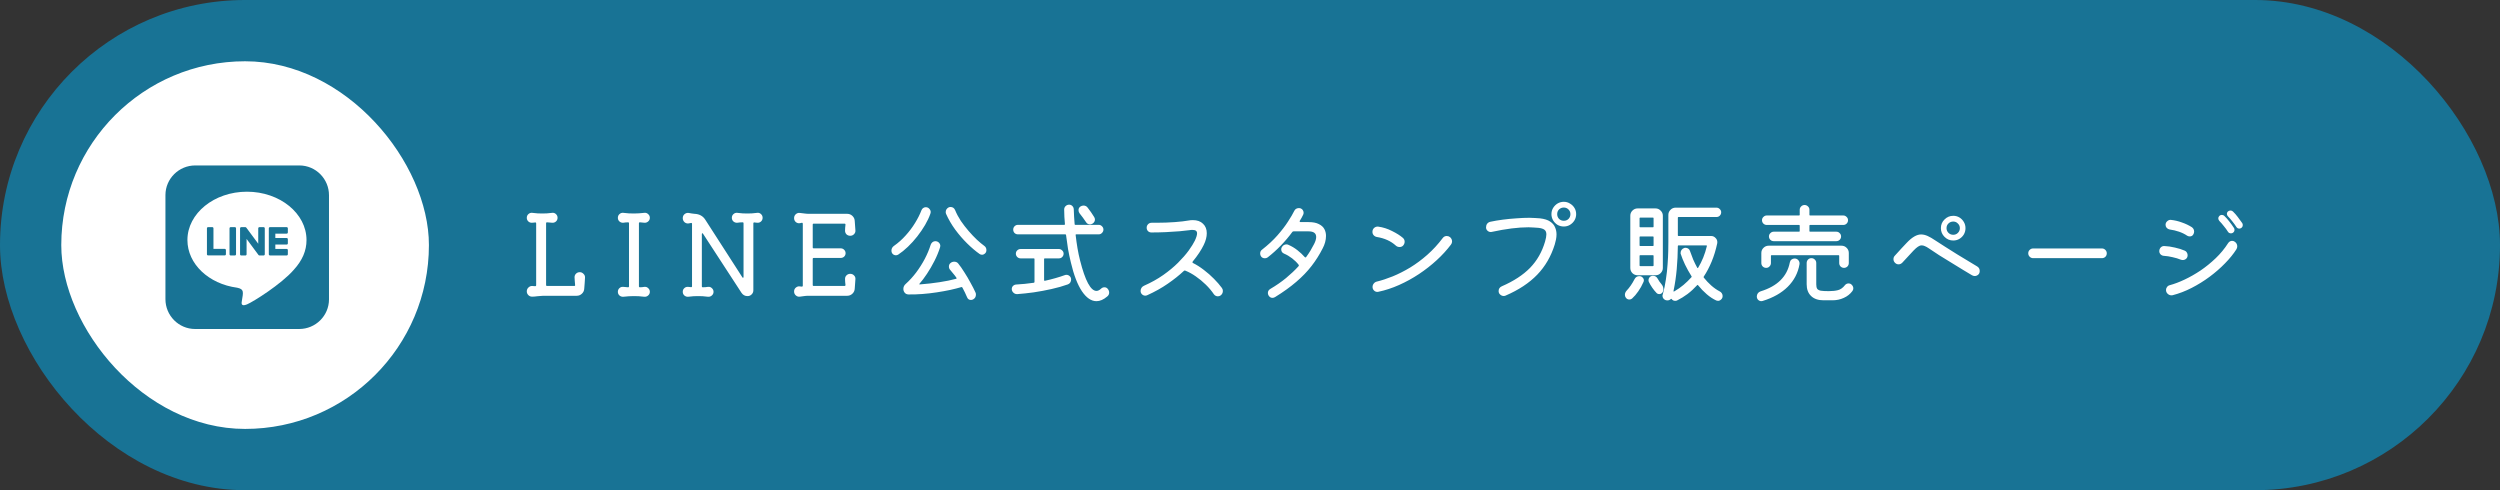
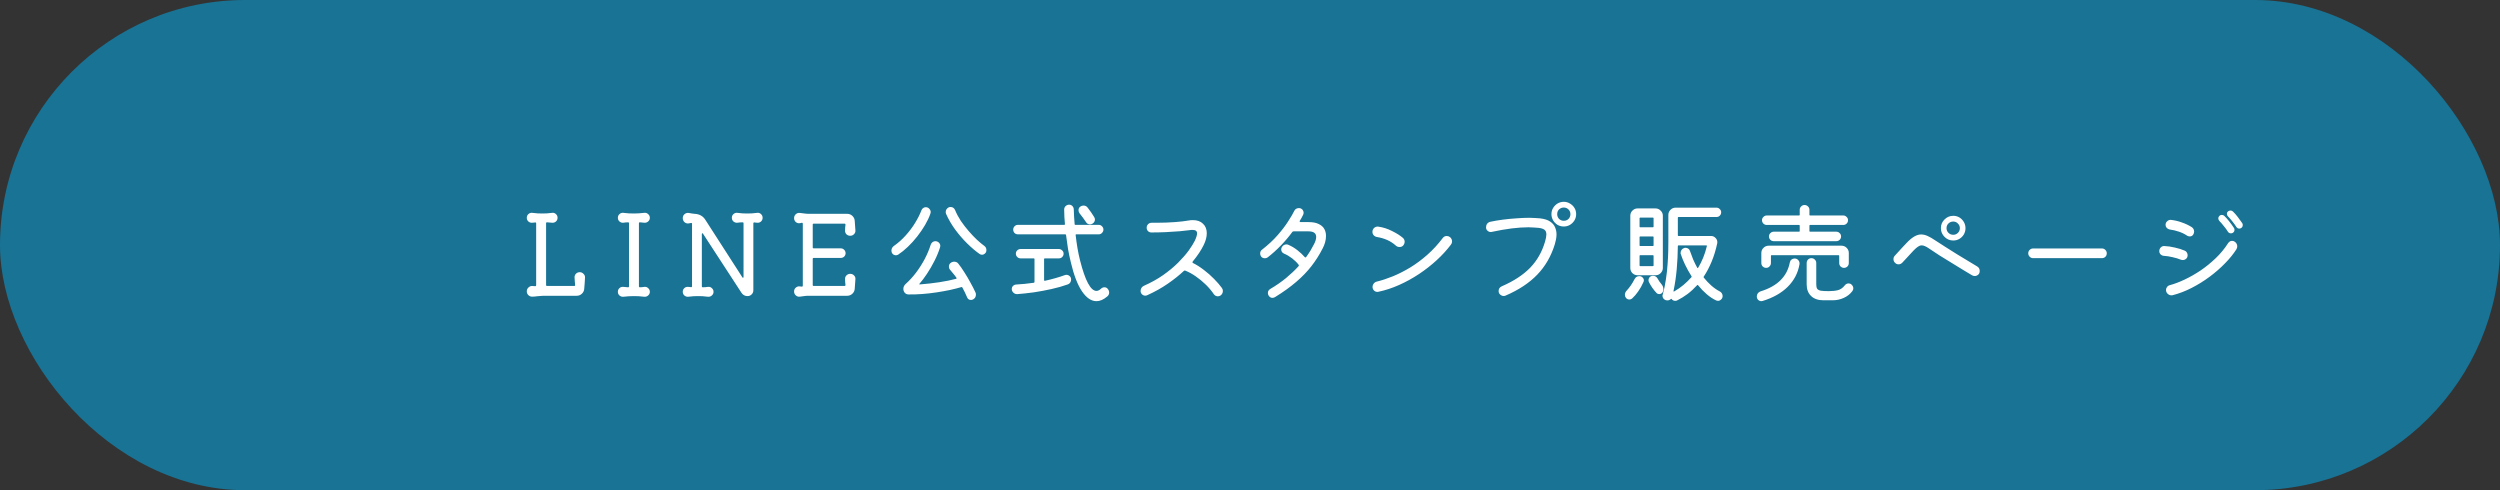
<svg xmlns="http://www.w3.org/2000/svg" width="408" height="80" viewBox="0 0 408 80" fill="none">
  <rect x="0" y="0" width="408" height="80" fill="#333333" stroke="none" />
  <rect width="408" height="80" rx="40" fill="#187395" />
  <path d="M94.612 44.418C94.852 44.418 95.056 44.508 95.224 44.688C95.404 44.856 95.488 45.06 95.476 45.3C95.464 45.564 95.446 45.852 95.422 46.164C95.398 46.464 95.374 46.77 95.35 47.082C95.338 47.418 95.212 47.7 94.972 47.928C94.732 48.156 94.45 48.27 94.126 48.27H88.654C88.342 48.282 88.03 48.306 87.718 48.342C87.406 48.39 87.112 48.414 86.836 48.414C86.596 48.414 86.392 48.33 86.224 48.162C86.056 47.994 85.972 47.79 85.972 47.55C85.972 47.31 86.056 47.106 86.224 46.938C86.404 46.758 86.608 46.668 86.836 46.668C86.908 46.668 86.974 46.674 87.034 46.686C87.106 46.698 87.202 46.704 87.322 46.704H87.358C87.454 46.704 87.502 46.656 87.502 46.56V36.444C87.502 36.348 87.46 36.3 87.376 36.3C87.256 36.3 87.148 36.312 87.052 36.336C86.968 36.348 86.878 36.354 86.782 36.354C86.554 36.354 86.362 36.276 86.206 36.12C86.05 35.964 85.972 35.772 85.972 35.544C85.972 35.304 86.056 35.106 86.224 34.95C86.404 34.782 86.614 34.71 86.854 34.734C87.202 34.77 87.502 34.8 87.754 34.824C88.018 34.836 88.264 34.842 88.492 34.842C88.732 34.842 88.978 34.836 89.23 34.824C89.494 34.8 89.794 34.77 90.13 34.734C90.37 34.71 90.574 34.782 90.742 34.95C90.91 35.106 90.994 35.304 90.994 35.544C90.994 35.784 90.91 35.982 90.742 36.138C90.574 36.294 90.37 36.366 90.13 36.354C89.998 36.33 89.86 36.318 89.716 36.318C89.572 36.306 89.428 36.294 89.284 36.282H89.248C89.164 36.282 89.122 36.33 89.122 36.426V46.506C89.122 46.614 89.176 46.668 89.284 46.668H93.712C93.832 46.668 93.88 46.614 93.856 46.506C93.844 46.278 93.826 46.056 93.802 45.84C93.778 45.624 93.766 45.426 93.766 45.246C93.766 45.018 93.844 44.826 94 44.67C94.168 44.502 94.372 44.418 94.612 44.418ZM105.173 46.812C105.413 46.788 105.617 46.86 105.785 47.028C105.965 47.184 106.055 47.382 106.055 47.622C106.055 47.862 105.965 48.06 105.785 48.216C105.617 48.372 105.413 48.444 105.173 48.432C104.837 48.396 104.525 48.366 104.237 48.342C103.949 48.33 103.667 48.324 103.391 48.324C102.911 48.324 102.353 48.36 101.717 48.432C101.477 48.444 101.267 48.372 101.087 48.216C100.919 48.06 100.835 47.862 100.835 47.622C100.835 47.382 100.919 47.184 101.087 47.028C101.267 46.86 101.477 46.788 101.717 46.812C101.837 46.824 101.963 46.836 102.095 46.848C102.227 46.86 102.359 46.872 102.491 46.884H102.527C102.611 46.884 102.653 46.836 102.653 46.74V36.426C102.653 36.33 102.611 36.282 102.527 36.282C102.383 36.282 102.245 36.288 102.113 36.3C101.981 36.312 101.849 36.33 101.717 36.354C101.477 36.366 101.267 36.294 101.087 36.138C100.919 35.982 100.835 35.784 100.835 35.544C100.835 35.304 100.919 35.106 101.087 34.95C101.267 34.782 101.477 34.71 101.717 34.734C102.065 34.77 102.377 34.8 102.653 34.824C102.941 34.836 103.223 34.842 103.499 34.842C103.967 34.842 104.525 34.806 105.173 34.734C105.413 34.71 105.617 34.782 105.785 34.95C105.965 35.106 106.055 35.304 106.055 35.544C106.055 35.784 105.965 35.982 105.785 36.138C105.617 36.294 105.413 36.366 105.173 36.354C105.053 36.33 104.933 36.318 104.813 36.318C104.693 36.306 104.567 36.294 104.435 36.282H104.399C104.315 36.282 104.273 36.33 104.273 36.426V46.74C104.273 46.836 104.321 46.884 104.417 46.884C104.537 46.884 104.663 46.878 104.795 46.866C104.927 46.842 105.053 46.824 105.173 46.812ZM123.595 34.734C123.835 34.71 124.039 34.782 124.207 34.95C124.375 35.106 124.459 35.304 124.459 35.544C124.459 35.772 124.381 35.964 124.225 36.12C124.069 36.276 123.883 36.354 123.667 36.354C123.583 36.354 123.493 36.348 123.397 36.336C123.313 36.324 123.217 36.312 123.109 36.3H123.073C122.989 36.3 122.947 36.348 122.947 36.444V47.37C122.947 47.634 122.857 47.856 122.677 48.036C122.497 48.228 122.269 48.324 121.993 48.324C121.585 48.324 121.261 48.15 121.021 47.802L114.739 38.154C114.703 38.094 114.667 38.064 114.631 38.064C114.571 38.064 114.541 38.112 114.541 38.208V46.74C114.541 46.836 114.583 46.884 114.667 46.884C114.835 46.884 114.991 46.878 115.135 46.866C115.291 46.842 115.435 46.824 115.567 46.812C115.807 46.788 116.011 46.86 116.179 47.028C116.359 47.184 116.449 47.382 116.449 47.622C116.449 47.862 116.359 48.06 116.179 48.216C116.011 48.372 115.807 48.444 115.567 48.432C115.231 48.396 114.931 48.366 114.667 48.342C114.415 48.33 114.169 48.324 113.929 48.324C113.701 48.324 113.455 48.33 113.191 48.342C112.939 48.366 112.639 48.396 112.291 48.432C112.063 48.444 111.859 48.372 111.679 48.216C111.511 48.06 111.427 47.862 111.427 47.622C111.427 47.382 111.505 47.19 111.661 47.046C111.817 46.89 112.003 46.812 112.219 46.812C112.303 46.812 112.387 46.818 112.471 46.83C112.567 46.842 112.669 46.854 112.777 46.866H112.813C112.897 46.866 112.939 46.818 112.939 46.722V36.534C112.939 36.414 112.879 36.366 112.759 36.39L112.399 36.462C112.135 36.498 111.907 36.432 111.715 36.264C111.523 36.084 111.427 35.862 111.427 35.598C111.427 35.334 111.523 35.118 111.715 34.95C111.919 34.782 112.147 34.716 112.399 34.752C112.579 34.788 112.747 34.818 112.903 34.842C113.071 34.854 113.221 34.872 113.353 34.896C114.133 34.932 114.715 35.25 115.099 35.85L121.147 45.246C121.183 45.306 121.219 45.336 121.255 45.336C121.315 45.336 121.345 45.288 121.345 45.192V36.426C121.345 36.33 121.303 36.282 121.219 36.282C121.063 36.282 120.907 36.288 120.751 36.3C120.595 36.312 120.451 36.33 120.319 36.354C120.079 36.366 119.869 36.294 119.689 36.138C119.521 35.982 119.437 35.784 119.437 35.544C119.437 35.304 119.521 35.106 119.689 34.95C119.869 34.782 120.079 34.71 120.319 34.734C120.667 34.77 120.967 34.8 121.219 34.824C121.471 34.836 121.717 34.842 121.957 34.842C122.197 34.842 122.443 34.836 122.695 34.824C122.959 34.8 123.259 34.77 123.595 34.734ZM138.757 44.688C139.009 44.688 139.219 44.778 139.387 44.958C139.555 45.126 139.627 45.33 139.603 45.57L139.495 47.082C139.483 47.418 139.357 47.7 139.117 47.928C138.877 48.156 138.595 48.27 138.271 48.27H131.899C131.683 48.27 131.455 48.288 131.215 48.324C130.987 48.36 130.765 48.39 130.549 48.414C130.297 48.45 130.075 48.384 129.883 48.216C129.691 48.048 129.595 47.832 129.595 47.568C129.595 47.304 129.691 47.094 129.883 46.938C130.075 46.77 130.297 46.704 130.549 46.74C130.585 46.752 130.627 46.758 130.675 46.758C130.723 46.758 130.777 46.764 130.837 46.776H130.873C130.969 46.776 131.017 46.728 131.017 46.632V36.516C131.017 36.408 130.969 36.354 130.873 36.354C130.825 36.354 130.771 36.366 130.711 36.39C130.663 36.402 130.609 36.414 130.549 36.426C130.297 36.462 130.075 36.402 129.883 36.246C129.691 36.078 129.595 35.862 129.595 35.598C129.595 35.334 129.691 35.118 129.883 34.95C130.075 34.782 130.297 34.716 130.549 34.752C130.789 34.776 131.035 34.806 131.287 34.842C131.539 34.878 131.779 34.896 132.007 34.896H138.271C138.595 34.896 138.877 35.01 139.117 35.238C139.357 35.466 139.483 35.748 139.495 36.084L139.603 37.596C139.627 37.824 139.555 38.028 139.387 38.208C139.219 38.388 139.009 38.478 138.757 38.478C138.517 38.478 138.313 38.4 138.145 38.244C137.989 38.076 137.911 37.878 137.911 37.65C137.911 37.506 137.917 37.35 137.929 37.182C137.953 37.002 137.971 36.828 137.983 36.66C137.983 36.552 137.929 36.498 137.821 36.498H132.799C132.691 36.498 132.637 36.552 132.637 36.66V40.368C132.637 40.476 132.691 40.53 132.799 40.53H137.209C137.425 40.53 137.611 40.608 137.767 40.764C137.923 40.92 138.001 41.106 138.001 41.322C138.001 41.538 137.923 41.724 137.767 41.88C137.611 42.024 137.425 42.096 137.209 42.096H132.799C132.691 42.096 132.637 42.15 132.637 42.258V46.506C132.637 46.614 132.691 46.668 132.799 46.668H137.821C137.929 46.668 137.983 46.614 137.983 46.506C137.971 46.326 137.953 46.158 137.929 46.002C137.917 45.834 137.911 45.672 137.911 45.516C137.911 45.288 137.989 45.096 138.145 44.94C138.313 44.772 138.517 44.688 138.757 44.688ZM160.622 40.116C160.862 40.284 160.982 40.518 160.982 40.818C160.982 41.046 160.904 41.232 160.748 41.376C160.604 41.508 160.442 41.574 160.262 41.574C160.118 41.574 159.986 41.532 159.866 41.448C159.218 40.992 158.546 40.422 157.85 39.738C157.154 39.054 156.5 38.298 155.888 37.47C155.288 36.642 154.79 35.784 154.394 34.896C154.358 34.8 154.34 34.704 154.34 34.608C154.34 34.44 154.382 34.29 154.466 34.158C154.562 34.014 154.688 33.906 154.844 33.834C154.94 33.798 155.03 33.78 155.114 33.78C155.474 33.78 155.726 33.948 155.87 34.284C156.11 34.872 156.422 35.46 156.806 36.048C157.202 36.624 157.628 37.176 158.084 37.704C158.54 38.232 158.99 38.706 159.434 39.126C159.878 39.534 160.274 39.864 160.622 40.116ZM151.838 34.878C151.634 35.466 151.346 36.078 150.974 36.714C150.602 37.35 150.176 37.974 149.696 38.586C149.216 39.198 148.706 39.762 148.166 40.278C147.638 40.782 147.11 41.208 146.582 41.556C146.462 41.628 146.336 41.664 146.204 41.664C146.084 41.664 145.958 41.628 145.826 41.556C145.706 41.484 145.616 41.382 145.556 41.25C145.508 41.154 145.484 41.04 145.484 40.908C145.484 40.596 145.61 40.344 145.862 40.152C146.582 39.648 147.23 39.072 147.806 38.424C148.394 37.776 148.904 37.098 149.336 36.39C149.78 35.67 150.128 34.98 150.38 34.32C150.44 34.164 150.53 34.044 150.65 33.96C150.782 33.864 150.926 33.816 151.082 33.816C151.322 33.816 151.514 33.9 151.658 34.068C151.814 34.224 151.892 34.41 151.892 34.626C151.892 34.698 151.874 34.782 151.838 34.878ZM156.374 42.996C156.698 43.392 157.034 43.872 157.382 44.436C157.742 44.988 158.078 45.558 158.39 46.146C158.714 46.722 158.984 47.25 159.2 47.73C159.248 47.826 159.272 47.94 159.272 48.072C159.272 48.42 159.128 48.678 158.84 48.846C158.72 48.918 158.594 48.954 158.462 48.954C158.162 48.954 157.952 48.81 157.832 48.522C157.616 48.006 157.358 47.472 157.058 46.92C157.01 46.86 156.962 46.836 156.914 46.848C156.386 47.004 155.774 47.16 155.078 47.316C154.394 47.46 153.662 47.592 152.882 47.712C152.102 47.832 151.316 47.922 150.524 47.982C149.732 48.042 148.976 48.066 148.256 48.054C147.992 48.042 147.788 47.946 147.644 47.766C147.5 47.586 147.428 47.382 147.428 47.154C147.428 46.83 147.56 46.554 147.824 46.326C148.424 45.786 148.988 45.168 149.516 44.472C150.044 43.764 150.512 43.026 150.92 42.258C151.328 41.478 151.652 40.704 151.892 39.936C151.952 39.768 152.048 39.63 152.18 39.522C152.324 39.414 152.474 39.36 152.63 39.36C152.87 39.36 153.068 39.438 153.224 39.594C153.38 39.75 153.458 39.93 153.458 40.134C153.458 40.17 153.452 40.206 153.44 40.242C153.44 40.278 153.434 40.314 153.422 40.35C153.194 41.082 152.888 41.826 152.504 42.582C152.12 43.338 151.712 44.04 151.28 44.688C150.848 45.336 150.446 45.87 150.074 46.29C150.038 46.326 150.026 46.362 150.038 46.398C150.05 46.422 150.08 46.428 150.128 46.416C151.244 46.332 152.306 46.212 153.314 46.056C154.334 45.9 155.246 45.714 156.05 45.498C156.122 45.474 156.14 45.426 156.104 45.354C155.948 45.114 155.78 44.892 155.6 44.688C155.432 44.472 155.264 44.268 155.096 44.076C154.94 43.92 154.862 43.728 154.862 43.5C154.862 43.248 154.958 43.05 155.15 42.906C155.318 42.774 155.51 42.708 155.726 42.708C156.002 42.708 156.218 42.804 156.374 42.996ZM180.764 47.118C180.932 47.31 181.016 47.52 181.016 47.748C181.016 48 180.914 48.21 180.71 48.378C180.11 48.894 179.522 49.152 178.946 49.152C178.094 49.152 177.302 48.612 176.57 47.532C175.85 46.452 175.25 44.892 174.77 42.852C174.59 42.12 174.434 41.382 174.302 40.638C174.182 39.882 174.074 39.12 173.978 38.352C173.966 38.28 173.924 38.244 173.852 38.244H166.112C165.908 38.244 165.728 38.172 165.572 38.028C165.428 37.872 165.356 37.686 165.356 37.47C165.356 37.266 165.428 37.086 165.572 36.93C165.728 36.774 165.908 36.696 166.112 36.696H173.69C173.762 36.696 173.798 36.66 173.798 36.588C173.774 36.192 173.744 35.796 173.708 35.4C173.684 35.004 173.672 34.602 173.672 34.194C173.672 33.978 173.75 33.792 173.906 33.636C174.074 33.48 174.266 33.402 174.482 33.402C174.686 33.402 174.86 33.474 175.004 33.618C175.148 33.762 175.226 33.936 175.238 34.14C175.25 34.548 175.268 34.956 175.292 35.364C175.316 35.772 175.346 36.18 175.382 36.588C175.382 36.66 175.418 36.696 175.49 36.696H179.324C179.528 36.696 179.702 36.774 179.846 36.93C180.002 37.074 180.08 37.254 180.08 37.47C180.08 37.674 180.002 37.854 179.846 38.01C179.702 38.166 179.528 38.244 179.324 38.244H175.634C175.562 38.244 175.532 38.28 175.544 38.352C175.628 39.096 175.73 39.822 175.85 40.53C175.97 41.226 176.108 41.88 176.264 42.492C177.104 45.816 177.998 47.478 178.946 47.478C179.174 47.478 179.414 47.364 179.666 47.136C179.834 46.968 180.026 46.884 180.242 46.884C180.458 46.884 180.632 46.962 180.764 47.118ZM177.236 36.246C176.9 35.742 176.552 35.268 176.192 34.824C176.072 34.668 176.012 34.494 176.012 34.302C176.012 34.05 176.114 33.852 176.318 33.708C176.486 33.6 176.654 33.546 176.822 33.546C177.11 33.546 177.338 33.66 177.506 33.888C177.698 34.128 177.884 34.38 178.064 34.644C178.244 34.908 178.412 35.166 178.568 35.418C178.652 35.562 178.694 35.694 178.694 35.814C178.694 36.102 178.562 36.33 178.298 36.498C178.154 36.582 178.022 36.624 177.902 36.624C177.614 36.624 177.392 36.498 177.236 36.246ZM173.762 44.904C173.858 44.868 173.954 44.85 174.05 44.85C174.242 44.85 174.416 44.922 174.572 45.066C174.728 45.198 174.806 45.384 174.806 45.624C174.806 45.792 174.758 45.954 174.662 46.11C174.566 46.254 174.434 46.356 174.266 46.416C173.462 46.704 172.574 46.956 171.602 47.172C170.642 47.388 169.676 47.568 168.704 47.712C167.744 47.844 166.85 47.94 166.022 48C165.782 48.012 165.572 47.934 165.392 47.766C165.212 47.598 165.122 47.4 165.122 47.172C165.122 46.968 165.188 46.8 165.32 46.668C165.464 46.524 165.638 46.446 165.842 46.434C166.298 46.41 166.766 46.374 167.246 46.326C167.738 46.278 168.23 46.218 168.722 46.146C168.794 46.122 168.83 46.08 168.83 46.02V42.276C168.83 42.204 168.794 42.168 168.722 42.168H166.562C166.358 42.168 166.178 42.096 166.022 41.952C165.866 41.796 165.788 41.61 165.788 41.394C165.788 41.19 165.86 41.016 166.004 40.872C166.16 40.716 166.346 40.638 166.562 40.638H172.808C173.012 40.638 173.192 40.716 173.348 40.872C173.504 41.016 173.582 41.19 173.582 41.394C173.582 41.61 173.504 41.796 173.348 41.952C173.204 42.096 173.024 42.168 172.808 42.168H170.504C170.432 42.168 170.396 42.204 170.396 42.276V45.732C170.396 45.816 170.444 45.846 170.54 45.822C171.14 45.69 171.71 45.546 172.25 45.39C172.802 45.234 173.306 45.072 173.762 44.904ZM199.412 46.992C199.52 47.136 199.574 47.298 199.574 47.478C199.574 47.766 199.46 48.006 199.232 48.198C199.088 48.306 198.932 48.36 198.764 48.36C198.5 48.36 198.284 48.252 198.116 48.036C197.744 47.484 197.3 46.956 196.784 46.452C196.268 45.948 195.722 45.498 195.146 45.102C194.582 44.706 194.012 44.394 193.436 44.166C193.352 44.13 193.28 44.142 193.22 44.202C192.452 44.922 191.57 45.624 190.574 46.308C189.59 46.992 188.474 47.616 187.226 48.18C187.13 48.228 187.022 48.252 186.902 48.252C186.71 48.252 186.536 48.18 186.38 48.036C186.224 47.892 186.146 47.706 186.146 47.478C186.146 47.298 186.194 47.13 186.29 46.974C186.398 46.818 186.536 46.704 186.704 46.632C187.868 46.116 188.912 45.534 189.836 44.886C190.772 44.226 191.582 43.554 192.266 42.87C192.962 42.174 193.538 41.514 193.994 40.89C194.45 40.254 194.786 39.714 195.002 39.27C195.242 38.754 195.362 38.358 195.362 38.082C195.362 37.71 195.122 37.524 194.642 37.524C194.57 37.524 194.492 37.524 194.408 37.524C194.336 37.524 194.252 37.536 194.156 37.56C193.748 37.62 193.202 37.68 192.518 37.74C191.834 37.8 191.084 37.848 190.268 37.884C189.464 37.92 188.672 37.938 187.892 37.938C187.688 37.938 187.508 37.866 187.352 37.722C187.208 37.566 187.136 37.38 187.136 37.164C187.136 36.936 187.214 36.744 187.37 36.588C187.526 36.432 187.718 36.354 187.946 36.354H188.756C189.812 36.354 190.808 36.318 191.744 36.246C192.68 36.174 193.406 36.09 193.922 35.994C194.054 35.97 194.18 35.952 194.3 35.94C194.42 35.928 194.54 35.922 194.66 35.922C195.38 35.922 195.938 36.12 196.334 36.516C196.742 36.9 196.946 37.416 196.946 38.064C196.946 38.664 196.778 39.306 196.442 39.99C196.25 40.386 196.004 40.812 195.704 41.268C195.404 41.724 195.05 42.198 194.642 42.69C194.618 42.714 194.606 42.75 194.606 42.798C194.606 42.846 194.636 42.888 194.696 42.924C195.296 43.224 195.89 43.602 196.478 44.058C197.066 44.502 197.612 44.982 198.116 45.498C198.62 46.002 199.052 46.5 199.412 46.992ZM212.12 36.048C212.108 36.072 212.102 36.096 212.102 36.12C212.102 36.204 212.15 36.246 212.246 36.246H213.56C214.268 36.246 214.826 36.354 215.234 36.57C215.654 36.774 215.954 37.044 216.134 37.38C216.314 37.716 216.404 38.088 216.404 38.496C216.404 38.832 216.356 39.18 216.26 39.54C216.164 39.888 216.032 40.218 215.864 40.53C215.348 41.55 214.742 42.51 214.046 43.41C213.35 44.31 212.516 45.174 211.544 46.002C210.584 46.83 209.432 47.658 208.088 48.486C207.944 48.57 207.806 48.612 207.674 48.612C207.398 48.612 207.182 48.48 207.026 48.216C206.954 48.084 206.918 47.952 206.918 47.82C206.918 47.532 207.05 47.31 207.314 47.154C208.274 46.59 209.132 45.996 209.888 45.372C210.656 44.736 211.334 44.094 211.922 43.446C211.994 43.374 212 43.296 211.94 43.212C211.652 42.84 211.298 42.492 210.878 42.168C210.458 41.844 210.02 41.586 209.564 41.394C209.252 41.262 209.096 41.028 209.096 40.692C209.096 40.584 209.12 40.482 209.168 40.386C209.348 40.05 209.612 39.882 209.96 39.882C210.068 39.882 210.17 39.906 210.266 39.954C210.794 40.182 211.286 40.476 211.742 40.836C212.198 41.196 212.594 41.568 212.93 41.952C213.014 42.036 213.092 42.036 213.164 41.952C213.428 41.592 213.668 41.232 213.884 40.872C214.1 40.512 214.292 40.164 214.46 39.828C214.688 39.384 214.802 39 214.802 38.676C214.802 38.064 214.388 37.758 213.56 37.758H211.112C211.04 37.758 210.974 37.788 210.914 37.848C210.362 38.604 209.738 39.342 209.042 40.062C208.346 40.782 207.626 41.43 206.882 42.006C206.75 42.102 206.6 42.15 206.432 42.15C206.156 42.15 205.946 42.048 205.802 41.844C205.706 41.712 205.658 41.556 205.658 41.376C205.658 41.1 205.76 40.89 205.964 40.746C206.948 39.978 207.788 39.198 208.484 38.406C209.18 37.614 209.75 36.87 210.194 36.174C210.65 35.478 210.998 34.884 211.238 34.392C211.31 34.248 211.412 34.14 211.544 34.068C211.676 33.996 211.82 33.96 211.976 33.96C212.096 33.96 212.198 33.978 212.282 34.014C212.438 34.074 212.552 34.17 212.624 34.302C212.708 34.434 212.75 34.572 212.75 34.716C212.75 34.836 212.726 34.944 212.678 35.04C212.522 35.376 212.336 35.712 212.12 36.048ZM228.986 40.08C228.842 40.236 228.65 40.314 228.41 40.314C228.17 40.314 227.966 40.236 227.798 40.08C226.994 39.348 225.962 38.88 224.702 38.676C224.498 38.64 224.324 38.544 224.18 38.388C224.048 38.232 223.982 38.052 223.982 37.848C223.982 37.584 224.072 37.368 224.252 37.2C224.444 37.032 224.666 36.96 224.918 36.984C225.71 37.092 226.466 37.332 227.186 37.704C227.918 38.064 228.506 38.436 228.95 38.82C229.142 38.988 229.238 39.198 229.238 39.45C229.238 39.678 229.154 39.888 228.986 40.08ZM224.936 47.622C224.9 47.634 224.852 47.64 224.792 47.64C224.576 47.64 224.39 47.562 224.234 47.406C224.078 47.25 224 47.058 224 46.83C224 46.626 224.066 46.44 224.198 46.272C224.33 46.104 224.504 45.996 224.72 45.948C225.512 45.756 226.37 45.474 227.294 45.102C228.23 44.718 229.178 44.238 230.138 43.662C231.098 43.074 232.028 42.384 232.928 41.592C233.84 40.788 234.68 39.876 235.448 38.856C235.616 38.628 235.838 38.514 236.114 38.514C236.306 38.514 236.48 38.574 236.636 38.694C236.864 38.886 236.978 39.126 236.978 39.414C236.978 39.594 236.918 39.762 236.798 39.918C236.138 40.794 235.364 41.64 234.476 42.456C233.588 43.272 232.622 44.028 231.578 44.724C230.546 45.408 229.466 46.002 228.338 46.506C227.21 47.01 226.076 47.382 224.936 47.622ZM255.212 36.966C254.84 36.966 254.498 36.876 254.186 36.696C253.886 36.504 253.646 36.258 253.466 35.958C253.286 35.646 253.196 35.31 253.196 34.95C253.196 34.578 253.286 34.242 253.466 33.942C253.658 33.63 253.904 33.384 254.204 33.204C254.516 33.024 254.852 32.934 255.212 32.934C255.584 32.934 255.92 33.03 256.22 33.222C256.532 33.402 256.778 33.642 256.958 33.942C257.138 34.242 257.228 34.578 257.228 34.95C257.228 35.31 257.138 35.646 256.958 35.958C256.778 36.258 256.532 36.504 256.22 36.696C255.92 36.876 255.584 36.966 255.212 36.966ZM255.212 36.03C255.524 36.03 255.782 35.928 255.986 35.724C256.19 35.508 256.292 35.25 256.292 34.95C256.292 34.638 256.184 34.38 255.968 34.176C255.764 33.972 255.512 33.87 255.212 33.87C254.912 33.87 254.654 33.972 254.438 34.176C254.234 34.38 254.132 34.638 254.132 34.95C254.132 35.25 254.234 35.508 254.438 35.724C254.654 35.928 254.912 36.03 255.212 36.03ZM245.69 48.252C245.606 48.288 245.51 48.306 245.402 48.306C245.198 48.306 245.006 48.228 244.826 48.072C244.658 47.928 244.574 47.736 244.574 47.496C244.574 47.136 244.748 46.878 245.096 46.722C247.028 45.882 248.564 44.88 249.704 43.716C250.844 42.54 251.66 41.112 252.152 39.432C252.296 38.94 252.368 38.544 252.368 38.244C252.368 37.896 252.26 37.644 252.044 37.488C251.84 37.332 251.51 37.23 251.054 37.182C250.802 37.158 250.538 37.14 250.262 37.128C249.998 37.104 249.728 37.092 249.452 37.092C247.772 37.092 245.768 37.344 243.44 37.848C243.404 37.86 243.356 37.866 243.296 37.866C243.092 37.866 242.912 37.794 242.756 37.65C242.6 37.506 242.522 37.326 242.522 37.11C242.522 36.882 242.582 36.684 242.702 36.516C242.834 36.348 243.008 36.24 243.224 36.192C243.836 36.06 244.508 35.946 245.24 35.85C245.972 35.754 246.716 35.682 247.472 35.634C248.228 35.574 248.942 35.544 249.614 35.544C249.938 35.544 250.244 35.556 250.532 35.58C250.82 35.592 251.084 35.61 251.324 35.634C252.044 35.718 252.596 35.892 252.98 36.156C253.376 36.42 253.646 36.738 253.79 37.11C253.946 37.47 254.024 37.848 254.024 38.244C254.024 38.532 253.994 38.82 253.934 39.108C253.874 39.396 253.808 39.66 253.736 39.9C253.136 41.832 252.182 43.476 250.874 44.832C249.566 46.188 247.838 47.328 245.69 48.252ZM280.646 47.55C280.802 47.622 280.922 47.73 281.006 47.874C281.09 48.006 281.132 48.15 281.132 48.306C281.132 48.534 281.054 48.72 280.898 48.864C280.742 49.02 280.568 49.098 280.376 49.098C280.292 49.098 280.202 49.08 280.106 49.044C279.578 48.804 279.056 48.462 278.54 48.018C278.036 47.586 277.562 47.094 277.118 46.542C277.07 46.47 277.022 46.47 276.974 46.542C276.482 47.082 275.96 47.562 275.408 47.982C274.856 48.39 274.292 48.738 273.716 49.026C273.632 49.074 273.53 49.098 273.41 49.098C273.146 49.098 272.948 49.002 272.816 48.81C272.78 48.75 272.738 48.744 272.69 48.792C272.534 48.948 272.342 49.026 272.114 49.026C271.886 49.026 271.694 48.948 271.538 48.792C271.394 48.648 271.322 48.48 271.322 48.288C271.322 48.252 271.322 48.216 271.322 48.18C271.334 48.144 271.346 48.108 271.358 48.072C271.586 47.256 271.76 46.422 271.88 45.57C272.012 44.718 272.102 43.896 272.15 43.104C272.21 42.312 272.246 41.604 272.258 40.98C272.27 40.344 272.276 39.846 272.276 39.486V35.076C272.276 34.752 272.39 34.476 272.618 34.248C272.846 34.008 273.128 33.888 273.464 33.888H280.124C280.34 33.888 280.52 33.966 280.664 34.122C280.82 34.266 280.898 34.44 280.898 34.644C280.898 34.86 280.82 35.046 280.664 35.202C280.52 35.346 280.34 35.418 280.124 35.418H273.932C273.86 35.418 273.824 35.454 273.824 35.526V38.406C273.824 38.478 273.86 38.514 273.932 38.514H279.26C279.536 38.514 279.77 38.616 279.962 38.82C280.166 39.012 280.268 39.246 280.268 39.522C280.268 39.606 280.262 39.672 280.25 39.72C280.022 40.788 279.722 41.772 279.35 42.672C278.978 43.572 278.546 44.394 278.054 45.138C278.018 45.186 278.018 45.24 278.054 45.3C278.438 45.78 278.846 46.212 279.278 46.596C279.71 46.98 280.166 47.298 280.646 47.55ZM270.188 44.922H267.254C266.93 44.922 266.648 44.808 266.408 44.58C266.18 44.34 266.066 44.058 266.066 43.734V35.202C266.066 34.878 266.18 34.602 266.408 34.374C266.648 34.134 266.93 34.014 267.254 34.014H270.188C270.512 34.014 270.788 34.134 271.016 34.374C271.256 34.602 271.376 34.878 271.376 35.202V43.734C271.376 44.058 271.256 44.34 271.016 44.58C270.788 44.808 270.512 44.922 270.188 44.922ZM269.756 37.092C269.828 37.092 269.864 37.056 269.864 36.984V35.616C269.864 35.544 269.828 35.508 269.756 35.508H267.686C267.614 35.508 267.578 35.544 267.578 35.616V36.984C267.578 37.056 267.614 37.092 267.686 37.092H269.756ZM267.686 38.586C267.614 38.586 267.578 38.622 267.578 38.694V40.044C267.578 40.116 267.614 40.152 267.686 40.152H269.756C269.828 40.152 269.864 40.116 269.864 40.044V38.694C269.864 38.622 269.828 38.586 269.756 38.586H267.686ZM273.122 47.46C273.098 47.58 273.14 47.61 273.248 47.55C273.788 47.238 274.286 46.89 274.742 46.506C275.21 46.11 275.648 45.684 276.056 45.228C276.092 45.18 276.092 45.132 276.056 45.084C275.648 44.436 275.294 43.8 274.994 43.176C274.694 42.54 274.466 41.976 274.31 41.484C274.298 41.448 274.286 41.412 274.274 41.376C274.274 41.34 274.274 41.304 274.274 41.268C274.274 41.1 274.322 40.944 274.418 40.8C274.526 40.644 274.67 40.536 274.85 40.476C274.898 40.452 274.94 40.44 274.976 40.44C275.012 40.44 275.054 40.44 275.102 40.44C275.258 40.44 275.402 40.488 275.534 40.584C275.666 40.668 275.756 40.794 275.804 40.962C275.96 41.418 276.134 41.88 276.326 42.348C276.53 42.816 276.752 43.266 276.992 43.698C277.016 43.734 277.04 43.752 277.064 43.752C277.1 43.752 277.124 43.734 277.136 43.698C277.448 43.182 277.724 42.63 277.964 42.042C278.204 41.454 278.402 40.83 278.558 40.17C278.582 40.086 278.552 40.044 278.468 40.044H273.932C273.86 40.044 273.824 40.08 273.824 40.152C273.812 41.424 273.752 42.678 273.644 43.914C273.536 45.138 273.362 46.32 273.122 47.46ZM267.686 41.646C267.614 41.646 267.578 41.682 267.578 41.754V43.32C267.578 43.392 267.614 43.428 267.686 43.428H269.756C269.828 43.428 269.864 43.392 269.864 43.32V41.754C269.864 41.682 269.828 41.646 269.756 41.646H267.686ZM271.142 46.362C271.358 46.614 271.466 46.896 271.466 47.208C271.466 47.34 271.436 47.478 271.376 47.622C271.328 47.742 271.244 47.838 271.124 47.91C271.016 47.97 270.902 48 270.782 48C270.614 48 270.476 47.946 270.368 47.838C269.852 47.298 269.426 46.686 269.09 46.002C269.054 45.906 269.036 45.816 269.036 45.732C269.036 45.54 269.102 45.372 269.234 45.228C269.366 45.084 269.546 45.012 269.774 45.012C270.11 45.012 270.362 45.168 270.53 45.48C270.626 45.636 270.722 45.792 270.818 45.948C270.926 46.092 271.034 46.23 271.142 46.362ZM267.542 45.066C267.758 45.066 267.932 45.138 268.064 45.282C268.208 45.414 268.28 45.57 268.28 45.75C268.28 45.798 268.274 45.846 268.262 45.894C268.25 45.942 268.232 45.99 268.208 46.038C267.968 46.59 267.686 47.094 267.362 47.55C267.05 48.006 266.714 48.396 266.354 48.72C266.234 48.828 266.084 48.882 265.904 48.882C265.652 48.882 265.454 48.768 265.31 48.54C265.226 48.42 265.184 48.276 265.184 48.108C265.184 47.868 265.28 47.64 265.472 47.424C265.7 47.184 265.922 46.908 266.138 46.596C266.354 46.284 266.558 45.942 266.75 45.57C266.918 45.234 267.182 45.066 267.542 45.066ZM293.714 36.822C293.714 36.75 293.678 36.714 293.606 36.714H288.332C288.128 36.714 287.948 36.642 287.792 36.498C287.636 36.342 287.558 36.156 287.558 35.94C287.558 35.724 287.636 35.544 287.792 35.4C287.948 35.244 288.128 35.166 288.332 35.166H293.606C293.678 35.166 293.714 35.13 293.714 35.058V34.23C293.714 34.026 293.792 33.846 293.948 33.69C294.104 33.534 294.29 33.456 294.506 33.456C294.722 33.456 294.908 33.534 295.064 33.69C295.22 33.834 295.298 34.014 295.298 34.23V35.058C295.298 35.13 295.334 35.166 295.406 35.166H300.824C301.028 35.166 301.208 35.244 301.364 35.4C301.52 35.544 301.598 35.724 301.598 35.94C301.598 36.156 301.52 36.342 301.364 36.498C301.208 36.642 301.028 36.714 300.824 36.714H295.406C295.334 36.714 295.298 36.75 295.298 36.822V37.704C295.298 37.776 295.334 37.812 295.406 37.812H299.69C299.906 37.812 300.086 37.89 300.23 38.046C300.386 38.19 300.464 38.37 300.464 38.586C300.464 38.802 300.386 38.988 300.23 39.144C300.074 39.288 299.894 39.36 299.69 39.36H289.466C289.25 39.36 289.064 39.282 288.908 39.126C288.764 38.97 288.692 38.79 288.692 38.586C288.692 38.37 288.77 38.19 288.926 38.046C289.082 37.89 289.262 37.812 289.466 37.812H293.606C293.678 37.812 293.714 37.776 293.714 37.704V36.822ZM288.242 43.716C288.014 43.716 287.822 43.638 287.666 43.482C287.522 43.326 287.45 43.14 287.45 42.924V41.286C287.45 40.962 287.564 40.686 287.792 40.458C288.032 40.218 288.314 40.098 288.638 40.098H300.536C300.86 40.098 301.136 40.212 301.364 40.44C301.604 40.668 301.724 40.95 301.724 41.286V42.924C301.724 43.152 301.646 43.344 301.49 43.5C301.334 43.644 301.154 43.716 300.95 43.716C300.722 43.716 300.53 43.638 300.374 43.482C300.23 43.326 300.158 43.14 300.158 42.924V41.754C300.158 41.682 300.122 41.646 300.05 41.646H289.124C289.052 41.646 289.016 41.682 289.016 41.754V42.924C289.016 43.14 288.938 43.326 288.782 43.482C288.638 43.638 288.458 43.716 288.242 43.716ZM302.12 46.398C302.348 46.59 302.462 46.812 302.462 47.064C302.462 47.232 302.408 47.382 302.3 47.514C301.94 47.994 301.478 48.36 300.914 48.612C300.35 48.876 299.732 49.008 299.06 49.008H297.602C296.726 49.008 296.048 48.774 295.568 48.306C295.088 47.85 294.848 47.214 294.848 46.398V42.924C294.848 42.708 294.92 42.522 295.064 42.366C295.22 42.21 295.406 42.132 295.622 42.132C295.838 42.132 296.024 42.21 296.18 42.366C296.336 42.51 296.414 42.696 296.414 42.924V46.398C296.414 46.71 296.462 46.95 296.558 47.118C296.666 47.274 296.864 47.382 297.152 47.442C297.452 47.49 297.884 47.514 298.448 47.514C299.048 47.514 299.552 47.46 299.96 47.352C300.38 47.244 300.758 46.974 301.094 46.542C301.166 46.446 301.256 46.374 301.364 46.326C301.472 46.278 301.58 46.254 301.688 46.254C301.868 46.254 302.012 46.302 302.12 46.398ZM292.868 42.186C293.132 42.186 293.342 42.282 293.498 42.474C293.654 42.666 293.714 42.882 293.678 43.122C293.438 44.538 292.802 45.762 291.77 46.794C290.75 47.814 289.382 48.588 287.666 49.116C287.63 49.128 287.594 49.134 287.558 49.134C287.522 49.146 287.486 49.152 287.45 49.152C287.258 49.152 287.084 49.08 286.928 48.936C286.784 48.792 286.712 48.606 286.712 48.378C286.712 48.198 286.766 48.03 286.874 47.874C286.982 47.718 287.132 47.61 287.324 47.55C290.06 46.71 291.65 45.144 292.094 42.852C292.13 42.648 292.22 42.486 292.364 42.366C292.52 42.246 292.688 42.186 292.868 42.186ZM318.77 39.252C318.218 39.252 317.744 39.054 317.348 38.658C316.952 38.262 316.754 37.788 316.754 37.236C316.754 36.672 316.952 36.198 317.348 35.814C317.744 35.418 318.218 35.22 318.77 35.22C319.142 35.22 319.478 35.31 319.778 35.49C320.078 35.67 320.318 35.916 320.498 36.228C320.678 36.528 320.768 36.864 320.768 37.236C320.768 37.608 320.678 37.95 320.498 38.262C320.318 38.562 320.078 38.802 319.778 38.982C319.478 39.162 319.142 39.252 318.77 39.252ZM318.77 38.316C319.07 38.316 319.322 38.214 319.526 38.01C319.742 37.794 319.85 37.536 319.85 37.236C319.85 36.936 319.742 36.684 319.526 36.48C319.322 36.264 319.07 36.156 318.77 36.156C318.47 36.156 318.212 36.258 317.996 36.462C317.78 36.666 317.672 36.924 317.672 37.236C317.672 37.536 317.78 37.794 317.996 38.01C318.212 38.214 318.47 38.316 318.77 38.316ZM321.83 44.922C321.47 44.706 320.99 44.418 320.39 44.058C319.802 43.698 319.166 43.308 318.482 42.888C317.798 42.468 317.126 42.054 316.466 41.646C315.818 41.226 315.248 40.848 314.756 40.512C314.528 40.356 314.324 40.242 314.144 40.17C313.964 40.086 313.79 40.044 313.622 40.044C313.418 40.044 313.214 40.116 313.01 40.26C312.806 40.392 312.566 40.602 312.29 40.89L310.454 42.87C310.274 43.05 310.07 43.14 309.842 43.14C309.626 43.14 309.44 43.062 309.284 42.906C309.104 42.738 309.014 42.534 309.014 42.294C309.014 42.066 309.086 41.88 309.23 41.736C309.662 41.256 310.028 40.854 310.328 40.53C310.64 40.194 310.928 39.888 311.192 39.612C312.044 38.712 312.818 38.262 313.514 38.262C313.862 38.262 314.222 38.346 314.594 38.514C314.966 38.682 315.38 38.922 315.836 39.234C316.292 39.534 316.832 39.882 317.456 40.278C318.092 40.674 318.74 41.082 319.4 41.502C320.072 41.91 320.696 42.288 321.272 42.636C321.848 42.984 322.316 43.266 322.676 43.482C322.952 43.65 323.09 43.896 323.09 44.22C323.09 44.484 323.006 44.688 322.838 44.832C322.67 44.976 322.478 45.048 322.262 45.048C322.19 45.048 322.118 45.036 322.046 45.012C321.974 44.988 321.902 44.958 321.83 44.922ZM343.034 42.132H331.802C331.586 42.132 331.4 42.054 331.244 41.898C331.088 41.742 331.01 41.556 331.01 41.34C331.01 41.112 331.088 40.926 331.244 40.782C331.4 40.626 331.586 40.548 331.802 40.548H343.034C343.25 40.548 343.436 40.626 343.592 40.782C343.748 40.938 343.826 41.124 343.826 41.34C343.826 41.568 343.748 41.76 343.592 41.916C343.436 42.06 343.25 42.132 343.034 42.132ZM365.75 37.218C365.654 37.278 365.558 37.308 365.462 37.308C365.246 37.308 365.084 37.218 364.976 37.038C364.784 36.738 364.562 36.432 364.31 36.12C364.058 35.796 363.824 35.526 363.608 35.31C363.488 35.19 363.428 35.052 363.428 34.896C363.428 34.752 363.482 34.626 363.59 34.518C363.722 34.41 363.86 34.356 364.004 34.356C364.172 34.356 364.31 34.41 364.418 34.518C364.694 34.782 364.958 35.082 365.21 35.418C365.474 35.754 365.714 36.084 365.93 36.408C365.99 36.504 366.02 36.606 366.02 36.714C366.02 36.942 365.93 37.11 365.75 37.218ZM364.4 37.992C364.328 38.052 364.226 38.082 364.094 38.082C363.878 38.082 363.716 37.998 363.608 37.83C363.416 37.518 363.188 37.206 362.924 36.894C362.672 36.57 362.432 36.294 362.204 36.066C362.084 35.922 362.024 35.778 362.024 35.634C362.024 35.49 362.078 35.364 362.186 35.256C362.294 35.136 362.438 35.076 362.618 35.076C362.774 35.076 362.906 35.13 363.014 35.238C363.29 35.502 363.566 35.814 363.842 36.174C364.118 36.522 364.364 36.864 364.58 37.2C364.64 37.272 364.67 37.374 364.67 37.506C364.67 37.722 364.58 37.884 364.4 37.992ZM356.966 38.478C356.558 38.202 356.108 37.98 355.616 37.812C355.124 37.644 354.614 37.524 354.086 37.452C353.894 37.416 353.732 37.326 353.6 37.182C353.48 37.038 353.42 36.876 353.42 36.696C353.42 36.456 353.51 36.258 353.69 36.102C353.87 35.934 354.074 35.862 354.302 35.886C354.89 35.946 355.478 36.084 356.066 36.3C356.666 36.504 357.212 36.762 357.704 37.074C357.956 37.254 358.082 37.494 358.082 37.794C358.082 37.938 358.046 38.076 357.974 38.208C357.854 38.46 357.65 38.586 357.362 38.586C357.23 38.586 357.098 38.55 356.966 38.478ZM354.572 48.18C354.524 48.192 354.458 48.198 354.374 48.198C354.146 48.198 353.942 48.114 353.762 47.946C353.582 47.778 353.492 47.568 353.492 47.316C353.492 47.148 353.546 46.992 353.654 46.848C353.762 46.692 353.912 46.59 354.104 46.542C354.86 46.338 355.67 46.032 356.534 45.624C357.398 45.216 358.262 44.724 359.126 44.148C359.99 43.56 360.812 42.894 361.592 42.15C362.372 41.406 363.05 40.584 363.626 39.684C363.794 39.432 364.016 39.306 364.292 39.306C364.448 39.306 364.598 39.36 364.742 39.468C364.994 39.66 365.12 39.906 365.12 40.206C365.12 40.374 365.072 40.536 364.976 40.692C364.496 41.448 363.878 42.21 363.122 42.978C362.378 43.746 361.538 44.478 360.602 45.174C359.678 45.858 358.7 46.464 357.668 46.992C356.636 47.52 355.604 47.916 354.572 48.18ZM355.922 42.384C355.514 42.216 355.058 42.078 354.554 41.97C354.05 41.85 353.582 41.778 353.15 41.754C352.946 41.742 352.766 41.664 352.61 41.52C352.466 41.364 352.394 41.19 352.394 40.998C352.394 40.758 352.472 40.554 352.628 40.386C352.796 40.218 352.994 40.14 353.222 40.152C353.774 40.176 354.35 40.26 354.95 40.404C355.55 40.536 356.084 40.704 356.552 40.908C356.708 40.968 356.822 41.07 356.894 41.214C356.978 41.346 357.02 41.49 357.02 41.646C357.02 41.898 356.936 42.096 356.768 42.24C356.612 42.372 356.432 42.438 356.228 42.438C356.132 42.438 356.03 42.42 355.922 42.384Z" fill="white" />
-   <rect x="10" y="10" width="60" height="60" rx="30" fill="white" />
-   <path d="M43.213 37.26V41.498C43.213 41.608 43.13 41.691 43.02 41.691H42.343C42.275 41.691 42.218 41.655 42.186 41.613L40.242 38.991V41.503C40.242 41.613 40.158 41.696 40.049 41.696H39.371C39.262 41.696 39.178 41.613 39.178 41.503V37.265C39.178 37.156 39.262 37.072 39.371 37.072H40.044C40.101 37.072 40.169 37.103 40.2 37.156L42.145 39.778V37.265C42.145 37.156 42.228 37.072 42.337 37.072H43.015C43.125 37.067 43.213 37.156 43.213 37.255V37.26ZM38.328 37.067H37.651C37.541 37.067 37.458 37.15 37.458 37.26V41.498C37.458 41.608 37.541 41.691 37.651 41.691H38.328C38.438 41.691 38.521 41.608 38.521 41.498V37.26C38.521 37.161 38.438 37.067 38.328 37.067ZM36.691 40.617H34.836V37.26C34.836 37.15 34.752 37.067 34.643 37.067H33.965C33.855 37.067 33.772 37.15 33.772 37.26V41.498C33.772 41.55 33.788 41.592 33.824 41.629C33.861 41.66 33.902 41.681 33.955 41.681H36.676C36.785 41.681 36.869 41.597 36.869 41.488V40.81C36.869 40.711 36.785 40.617 36.686 40.617H36.691ZM46.79 37.067H44.063C43.964 37.067 43.87 37.15 43.87 37.26V41.498C43.87 41.597 43.954 41.691 44.063 41.691H46.785C46.894 41.691 46.977 41.608 46.977 41.498V40.815C46.977 40.706 46.894 40.622 46.785 40.622H44.934V39.913H46.785C46.894 39.913 46.977 39.83 46.977 39.72V39.038C46.977 38.928 46.894 38.845 46.785 38.845H44.934V38.13H46.785C46.894 38.13 46.977 38.047 46.977 37.938V37.26C46.972 37.161 46.889 37.067 46.785 37.067H46.79ZM53.692 31.869V48.865C53.687 51.534 51.497 53.697 48.823 53.692H31.828C29.158 53.687 26.995 51.492 27 48.823V31.828C27.005 29.158 29.2 26.995 31.869 27H48.865C51.534 27.005 53.697 29.195 53.692 31.869ZM50.022 39.173C50.022 34.825 45.658 31.285 40.304 31.285C34.95 31.285 30.587 34.825 30.587 39.173C30.587 43.067 34.043 46.336 38.714 46.956C39.851 47.202 39.72 47.619 39.465 49.151C39.423 49.396 39.267 50.111 40.304 49.678C41.342 49.245 45.898 46.383 47.942 44.037C49.349 42.489 50.022 40.919 50.022 39.184V39.173Z" fill="#187395" />
+   <path d="M43.213 37.26V41.498C43.213 41.608 43.13 41.691 43.02 41.691H42.343C42.275 41.691 42.218 41.655 42.186 41.613L40.242 38.991V41.503C40.242 41.613 40.158 41.696 40.049 41.696H39.371C39.262 41.696 39.178 41.613 39.178 41.503V37.265C39.178 37.156 39.262 37.072 39.371 37.072H40.044C40.101 37.072 40.169 37.103 40.2 37.156L42.145 39.778V37.265C42.145 37.156 42.228 37.072 42.337 37.072H43.015C43.125 37.067 43.213 37.156 43.213 37.255V37.26ZM38.328 37.067H37.651C37.541 37.067 37.458 37.15 37.458 37.26V41.498C37.458 41.608 37.541 41.691 37.651 41.691H38.328C38.438 41.691 38.521 41.608 38.521 41.498V37.26C38.521 37.161 38.438 37.067 38.328 37.067ZM36.691 40.617H34.836V37.26C34.836 37.15 34.752 37.067 34.643 37.067H33.965C33.855 37.067 33.772 37.15 33.772 37.26V41.498C33.772 41.55 33.788 41.592 33.824 41.629C33.861 41.66 33.902 41.681 33.955 41.681H36.676C36.785 41.681 36.869 41.597 36.869 41.488V40.81C36.869 40.711 36.785 40.617 36.686 40.617H36.691ZM46.79 37.067H44.063C43.964 37.067 43.87 37.15 43.87 37.26V41.498C43.87 41.597 43.954 41.691 44.063 41.691H46.785C46.894 41.691 46.977 41.608 46.977 41.498V40.815C46.977 40.706 46.894 40.622 46.785 40.622H44.934V39.913H46.785C46.894 39.913 46.977 39.83 46.977 39.72V39.038C46.977 38.928 46.894 38.845 46.785 38.845H44.934V38.13H46.785C46.894 38.13 46.977 38.047 46.977 37.938V37.26C46.972 37.161 46.889 37.067 46.785 37.067H46.79ZM53.692 31.869V48.865C53.687 51.534 51.497 53.697 48.823 53.692H31.828C29.158 53.687 26.995 51.492 27 48.823V31.828C27.005 29.158 29.2 26.995 31.869 27H48.865C51.534 27.005 53.697 29.195 53.692 31.869ZM50.022 39.173C34.95 31.285 30.587 34.825 30.587 39.173C30.587 43.067 34.043 46.336 38.714 46.956C39.851 47.202 39.72 47.619 39.465 49.151C39.423 49.396 39.267 50.111 40.304 49.678C41.342 49.245 45.898 46.383 47.942 44.037C49.349 42.489 50.022 40.919 50.022 39.184V39.173Z" fill="#187395" />
</svg>